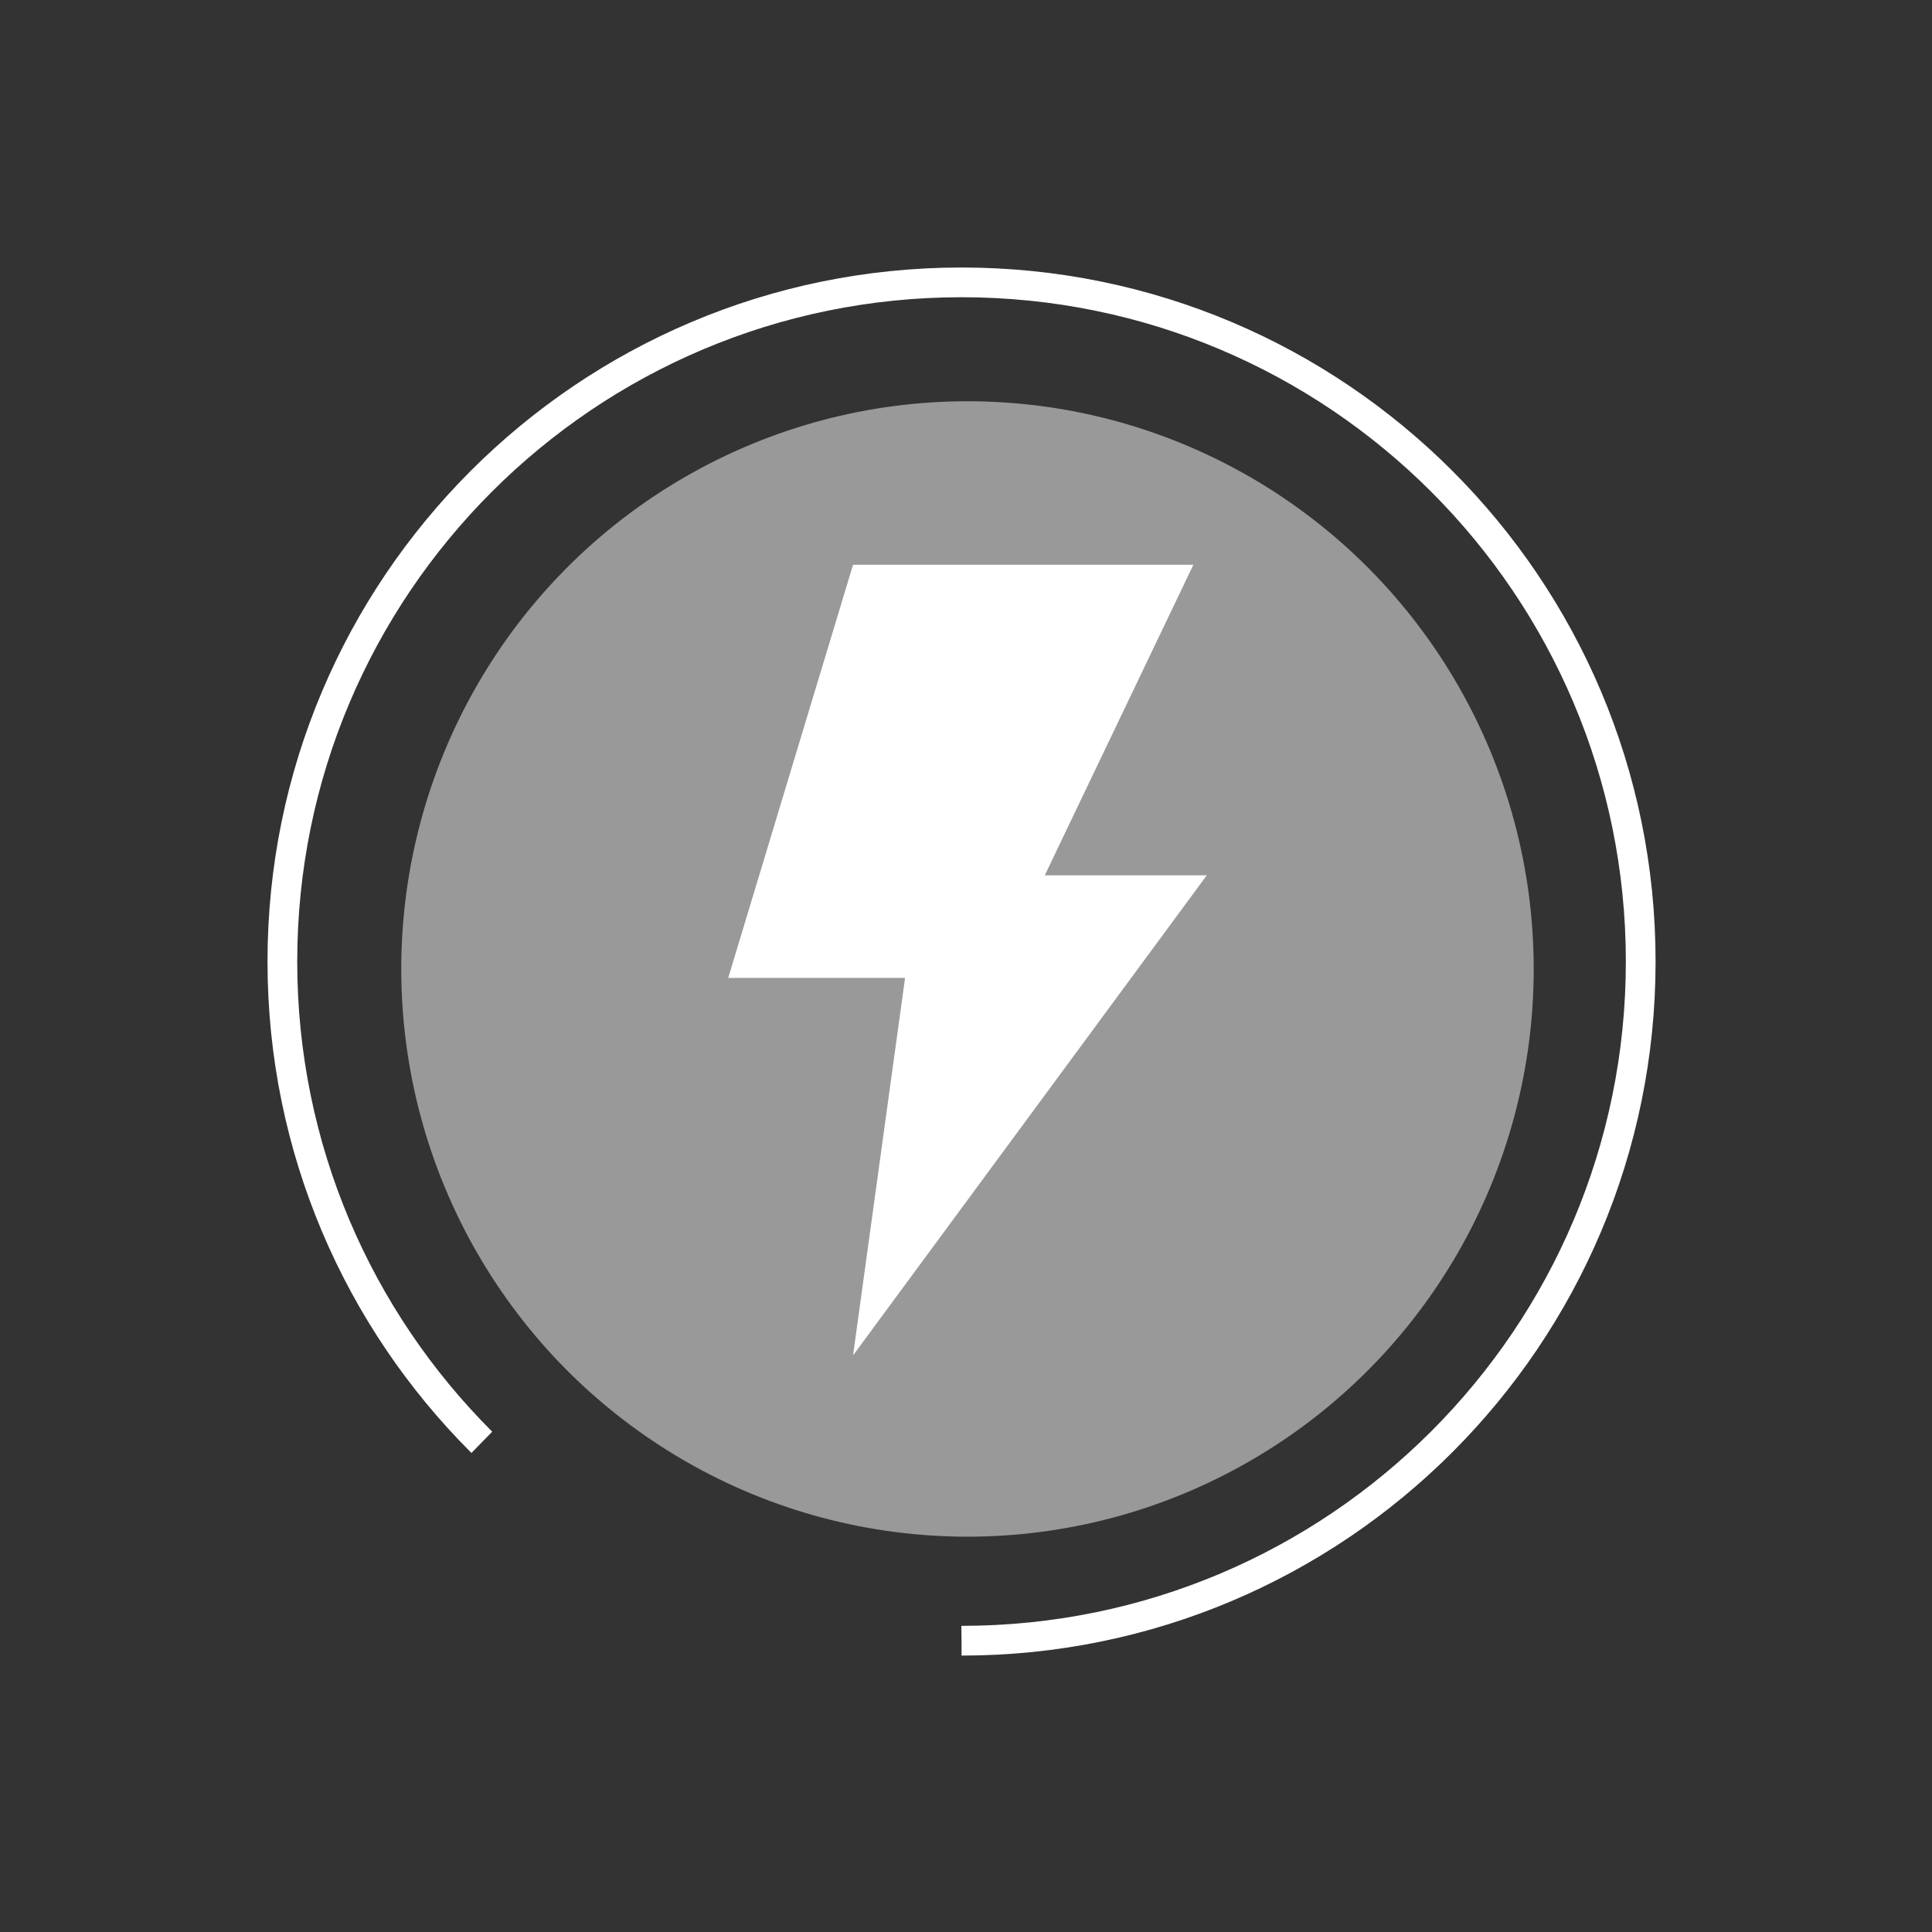
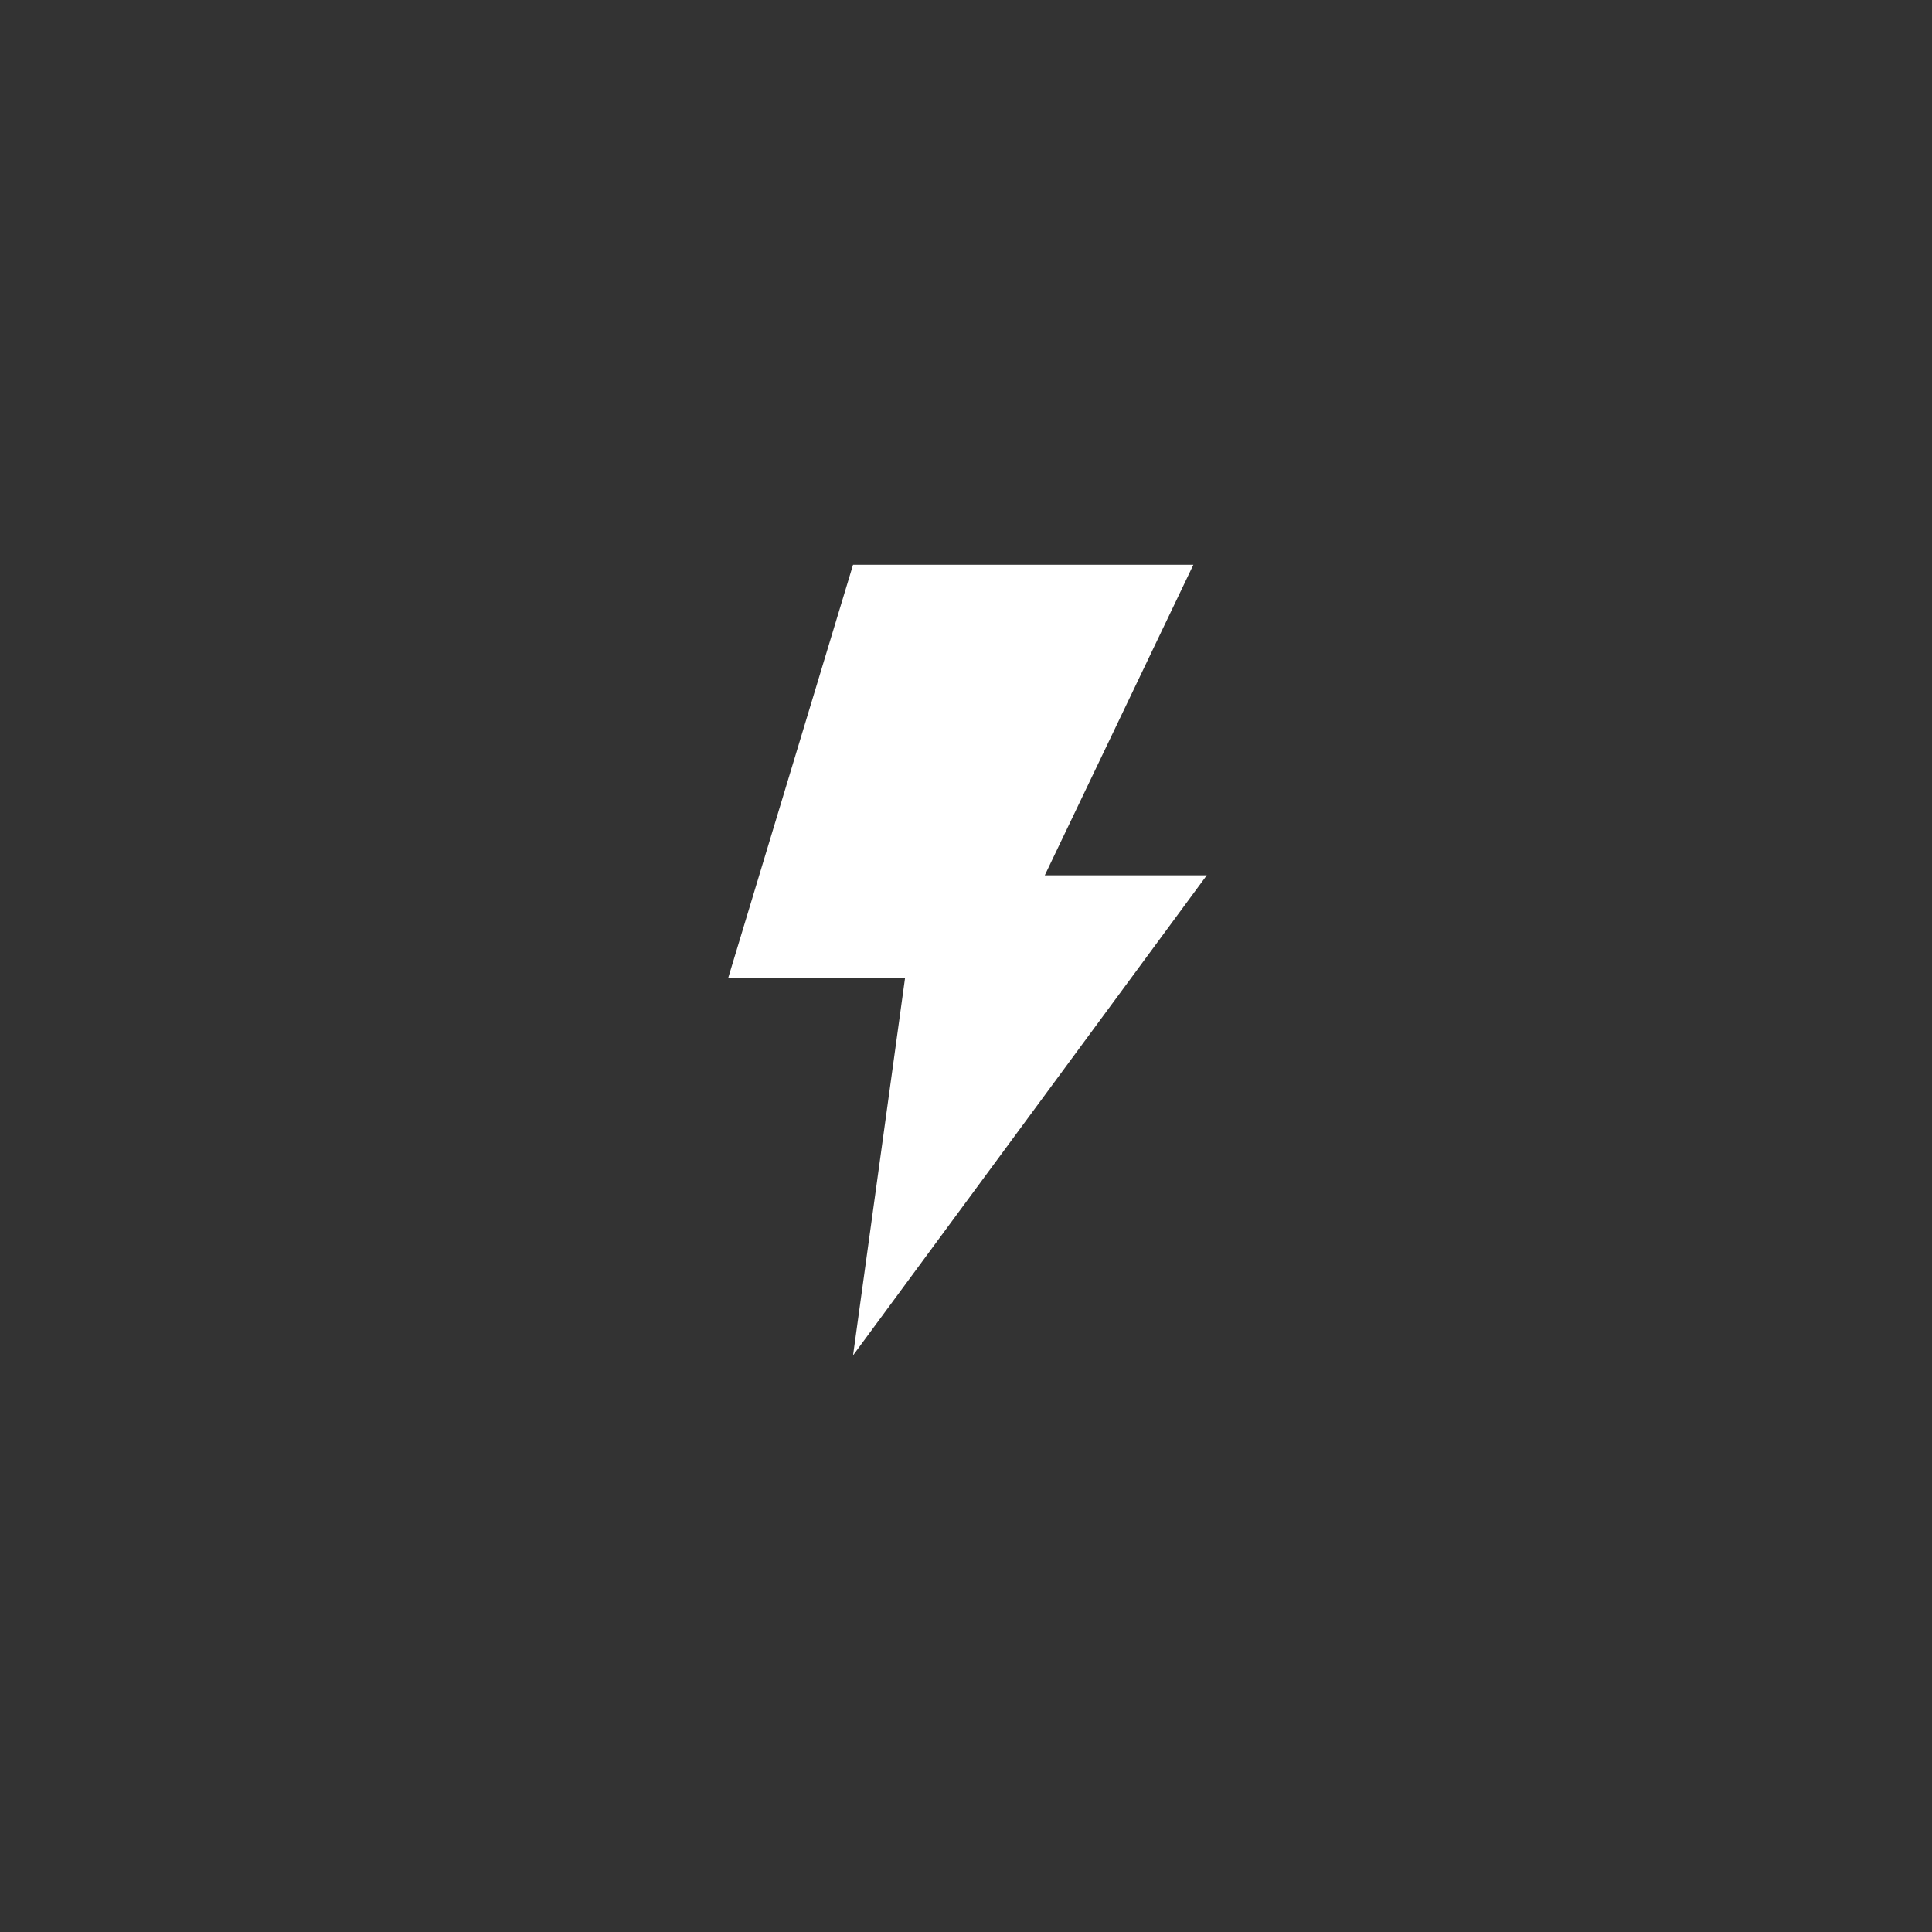
<svg xmlns="http://www.w3.org/2000/svg" width="130px" height="130px" viewBox="0 0 130 130" version="1.1">
  <rect x="0" y="0" width="130" height="130" fill="#333333" stroke="none" />
  <title>002-icon-3</title>
  <desc>Created with Sketch.</desc>
  <defs />
  <g id="Page-1" stroke="none" stroke-width="1" fill="none" fill-rule="evenodd">
    <g id="Group-2">
      <g id="未标题-3" transform="translate(19, 19)">
        <g id="Group">
-           <path d="M45.7,91.4 C70.939,91.4 91.4,70.939 91.4,45.7 C91.4,20.461 70.939,0 45.7,0 C20.461,0 0,20.461 0,45.7 C0,70.939 20.461,91.4 45.7,91.4 Z" id="Oval" stroke="#FFFFFF" stroke-width="2" stroke-dasharray="251.328,35.904" />
          <g opacity="0.5" transform="translate(8, 8)" fill="#FFFFFF" fill-rule="nonzero" id="Oval">
-             <ellipse cx="38.1" cy="38.2" rx="38.1" ry="38.2" />
-           </g>
+             </g>
          <polygon id="Shape" fill="#FFFFFF" fill-rule="nonzero" points="38.4 72.2 41.9 46.8 30 46.8 38.4 19 61.3 19 51.3 39.9 62.2 39.9" />
        </g>
      </g>
    </g>
  </g>
</svg>